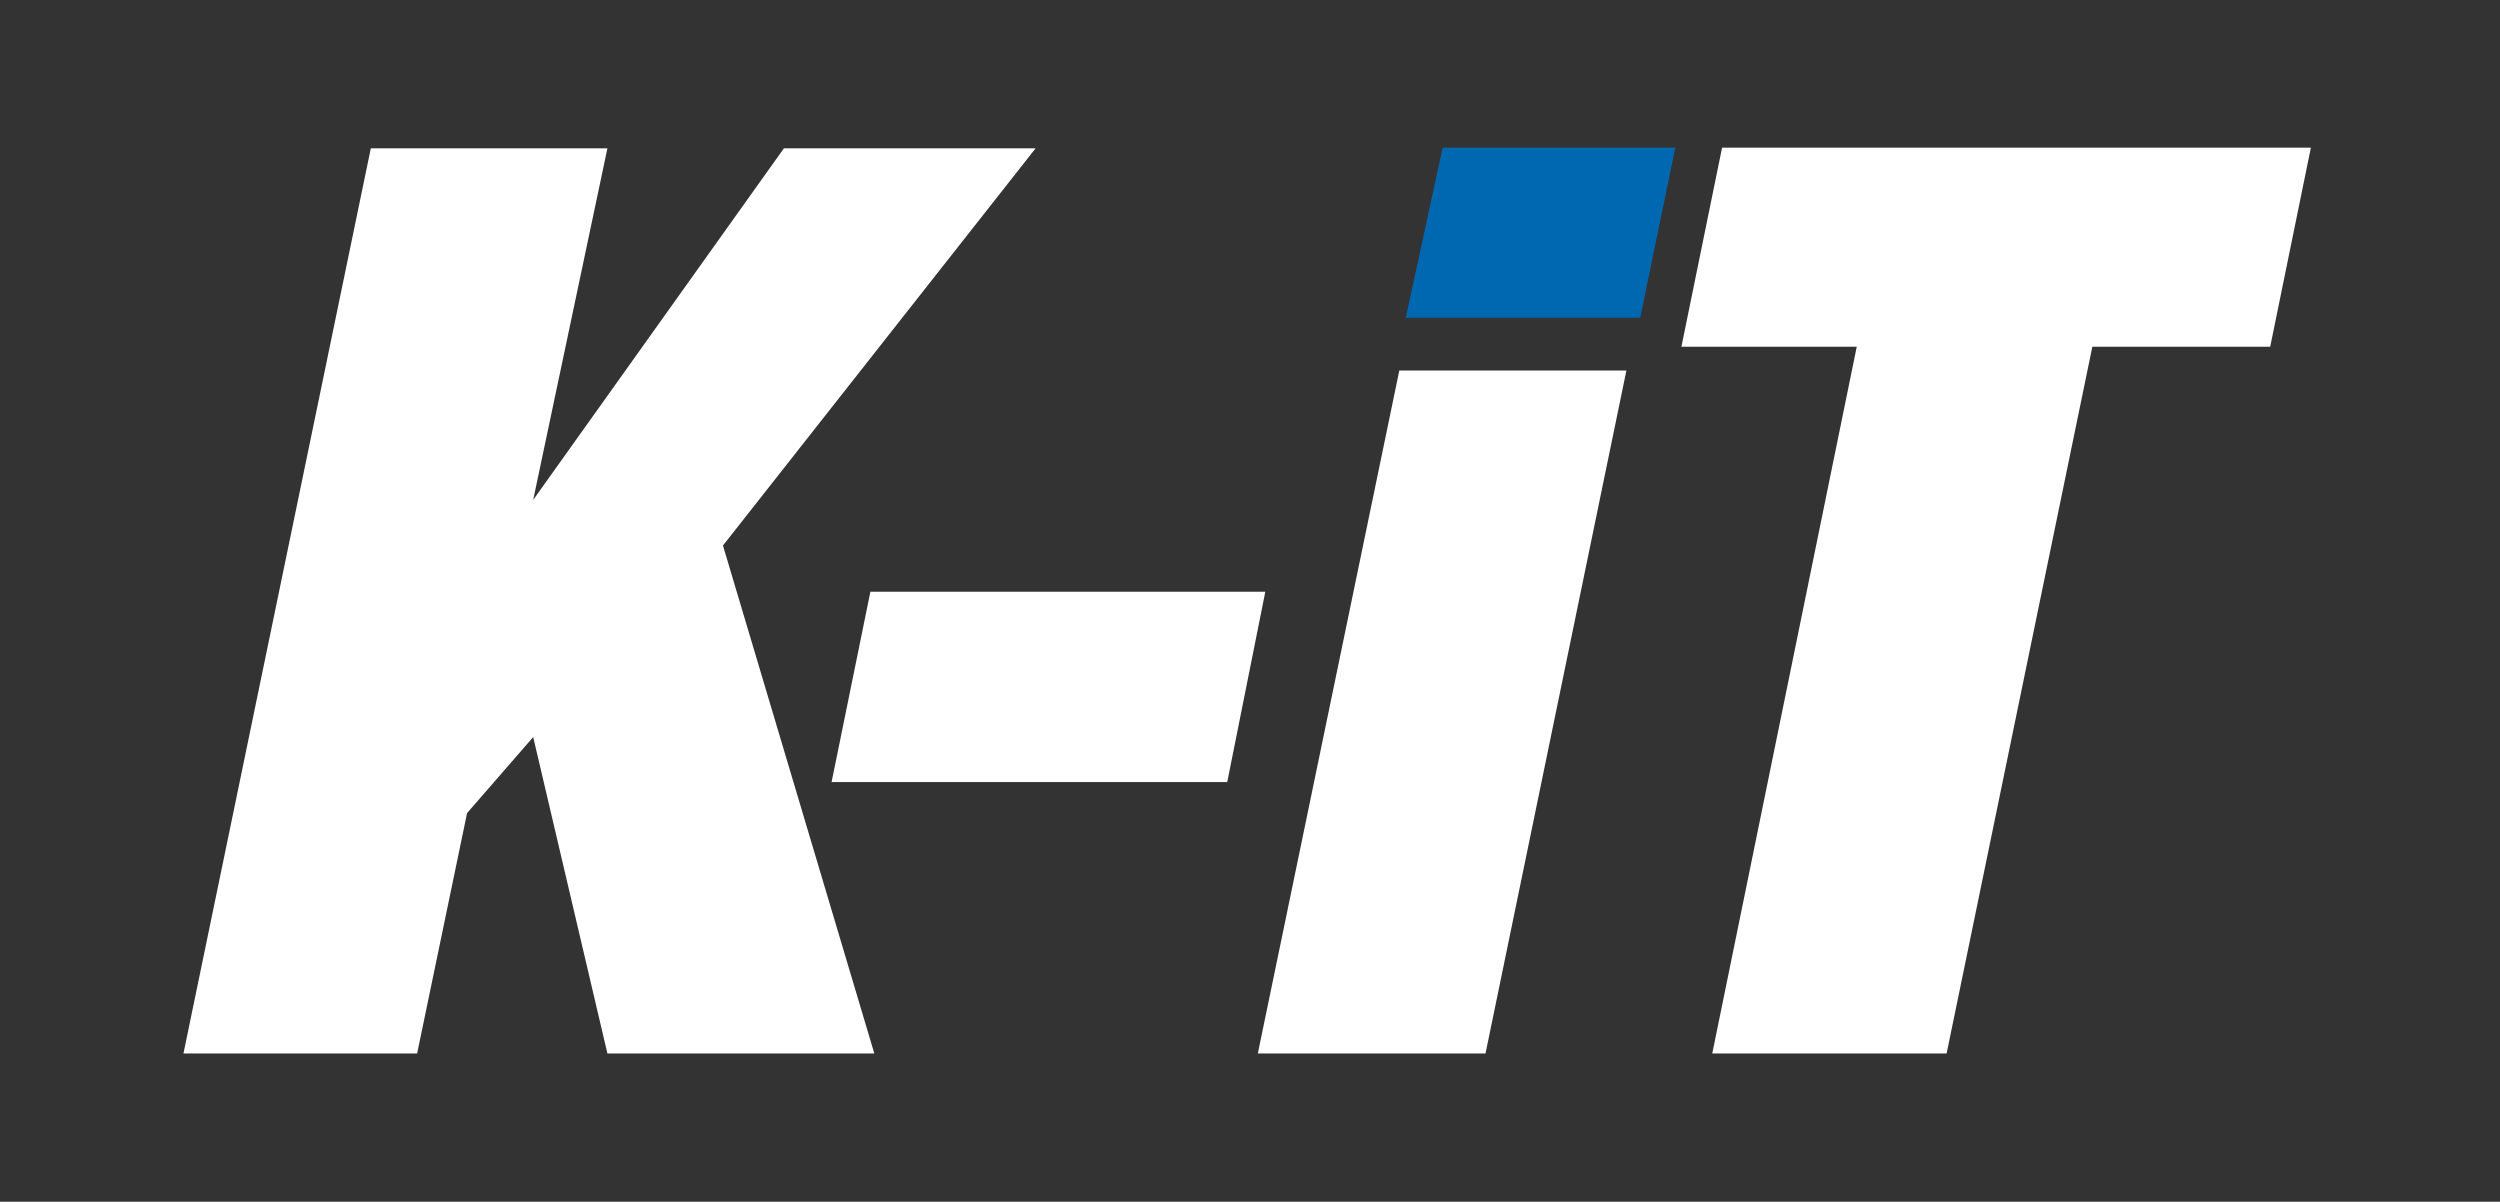
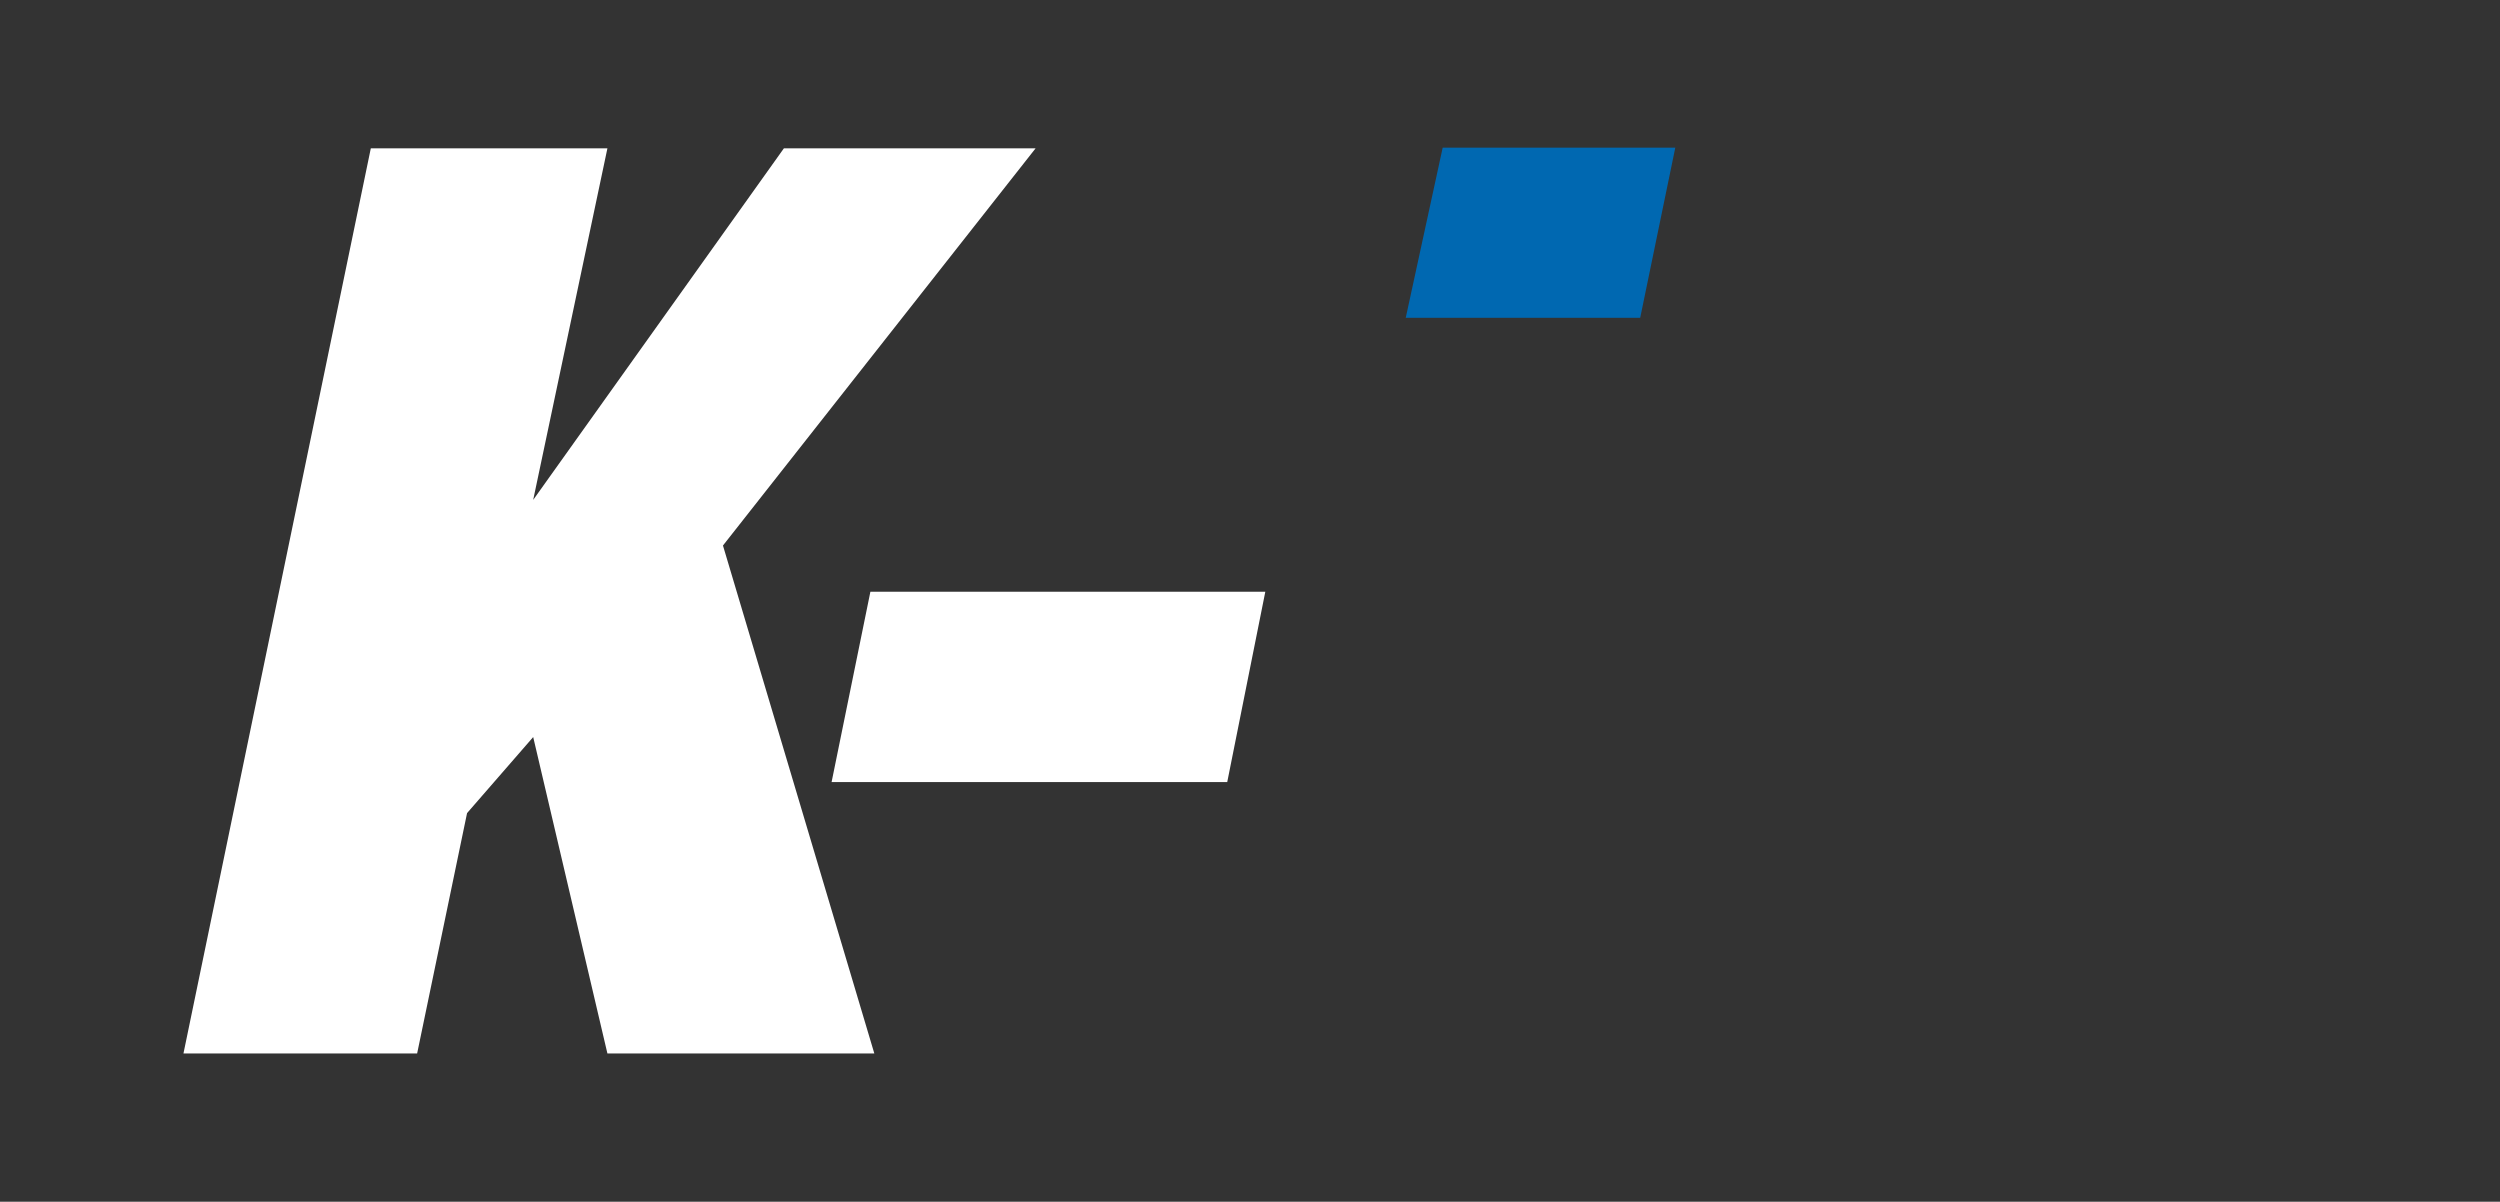
<svg xmlns="http://www.w3.org/2000/svg" width="2072px" height="996px" viewBox="0 0 2072 996" version="1.1">
  <rect x="0" y="0" width="2072" height="996" fill="#333333" stroke="none" />
  <title>ny vit</title>
  <g id="ny-vit" stroke="none" stroke-width="1" fill="none" fill-rule="evenodd">
    <polygon id="Path" fill="#FFFFFF" points="307.323 122.962 503.423 122.962 441.91 414.31 649.677 122.962 858.283 122.962 599.19 452.134 724.641 873.114 503.423 873.114 441.91 610.874 387.1 673.898 345.72 873.114 152.05 873.114" />
    <polygon id="Path-2" fill="#FFFFFF" points="721.38 490.423 1048.692 490.423 1017.127 648.199 689.217 648.199" />
    <polygon id="Path-3" fill="#0068B1" points="1195.699 122.381 1388.478 122.381 1359.398 263.407 1165.072 263.407" />
-     <polygon id="Path-4" fill="#FFFFFF" points="1159.753 307.075 1347.966 307.075 1231.19 873.114 1042.482 873.114" />
-     <polygon id="Path-8" fill="#FFFFFF" points="1881.552 287.38 1915.257 122.381 1427.257 122.381 1393.552 287.38 1538.879 287.38 1419.116 873.114 1613.356 873.114 1734.136 287.38" />
  </g>
</svg>